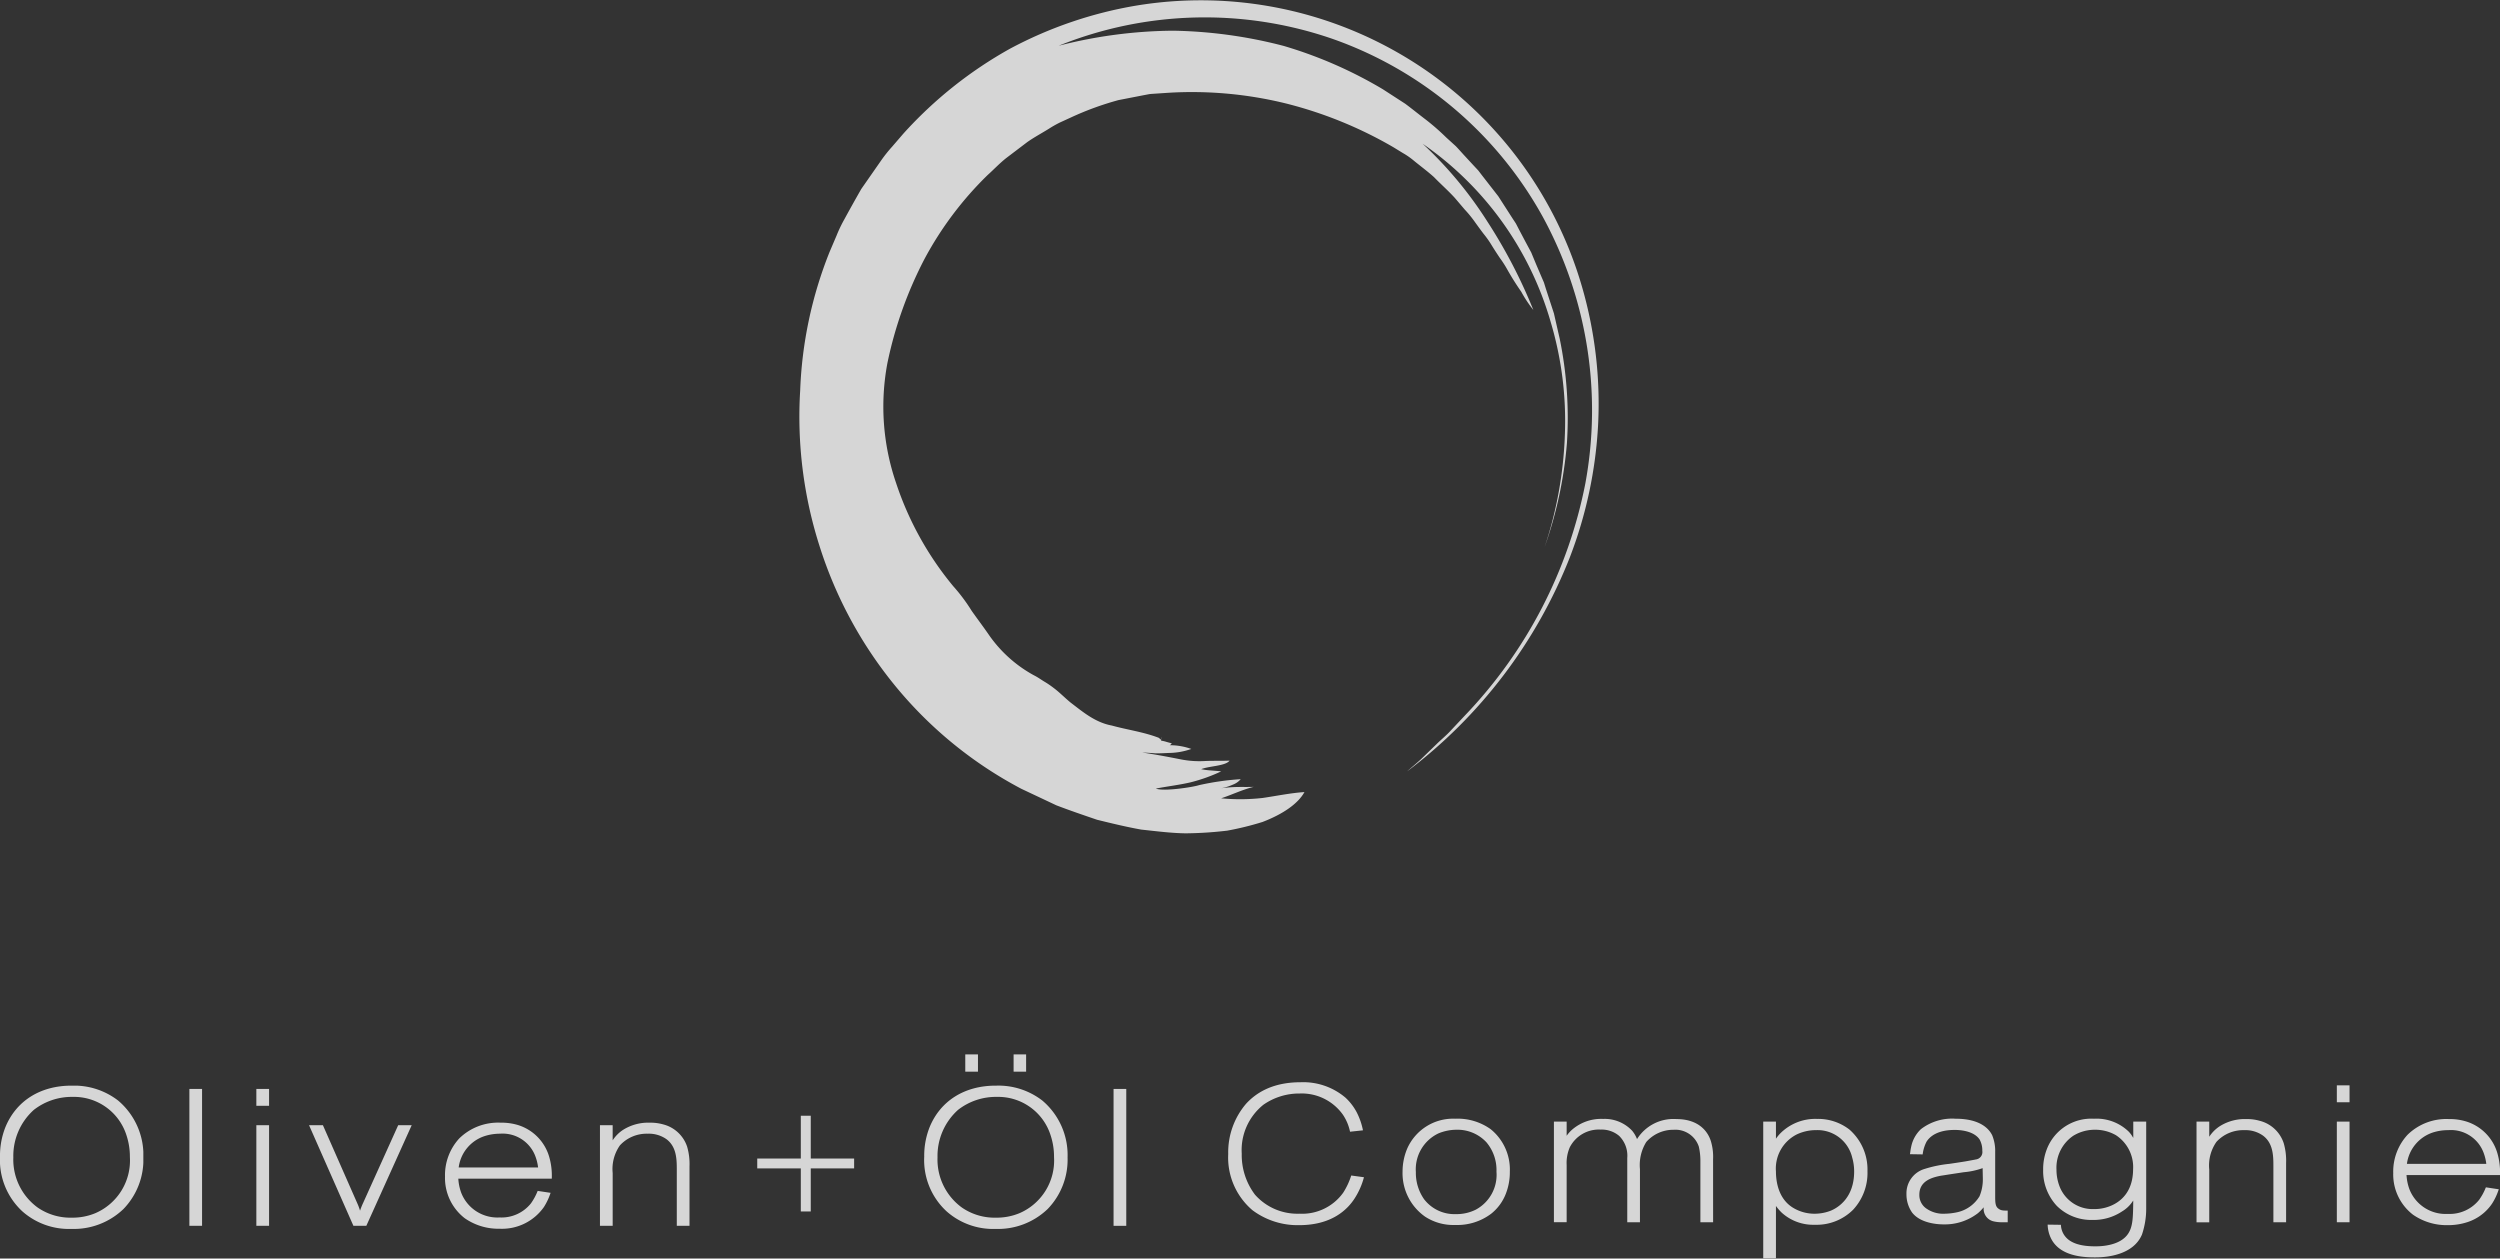
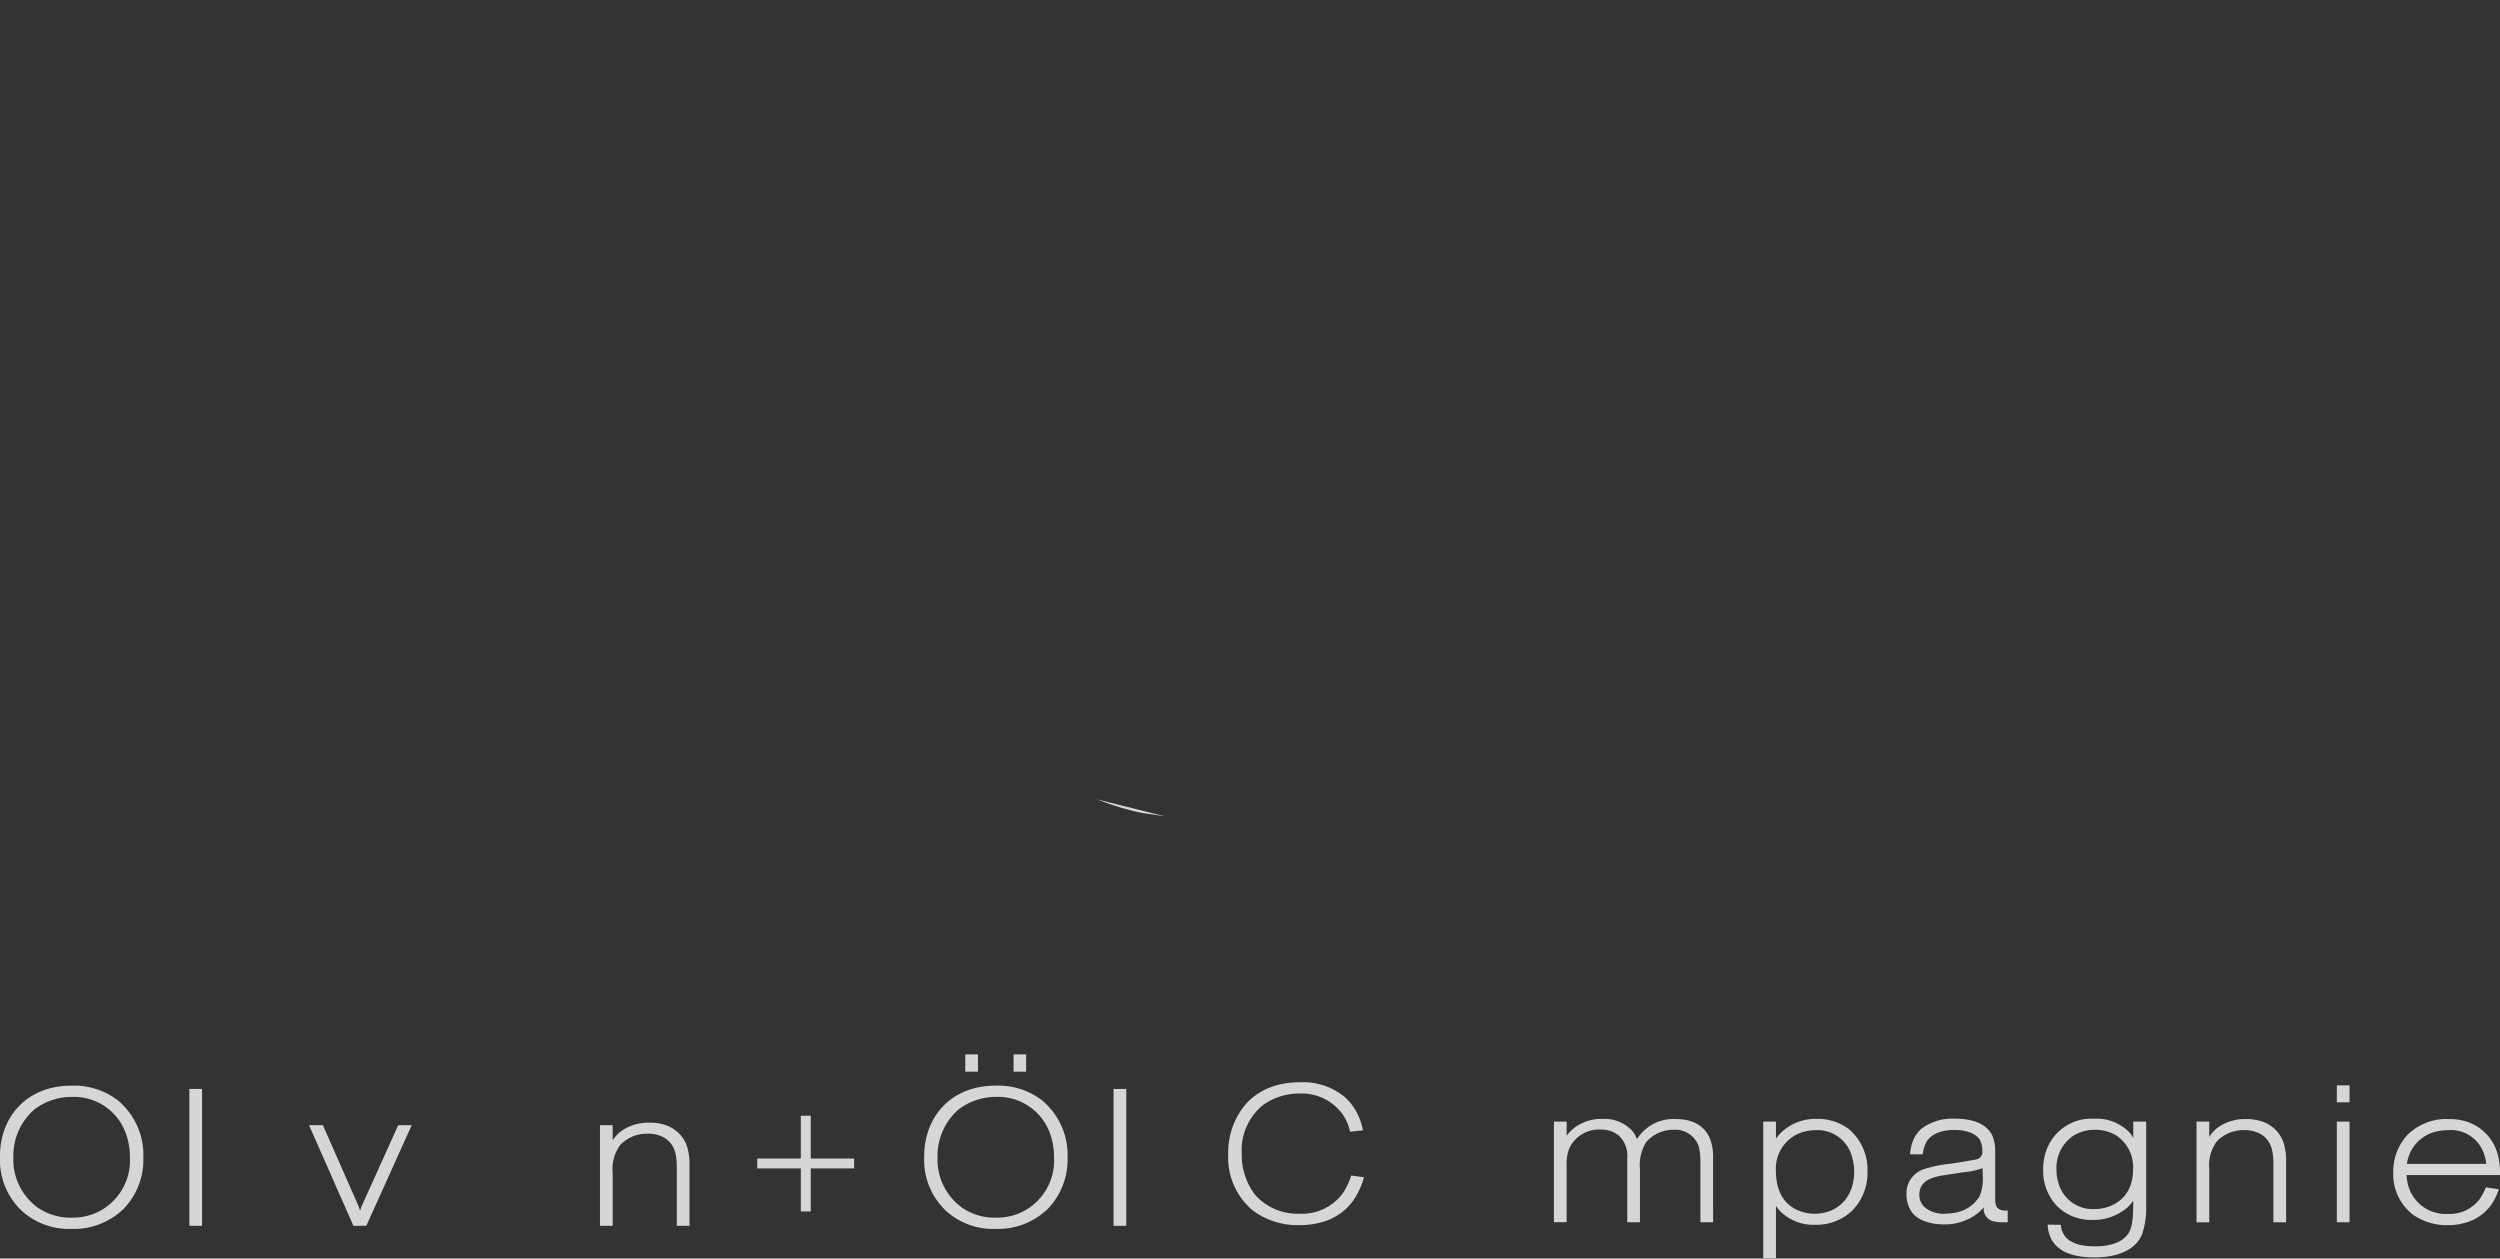
<svg xmlns="http://www.w3.org/2000/svg" width="351.608" height="177" viewBox="0 0 351.608 177">
  <rect x="0" y="0" width="351.608" height="177" fill="#333333" stroke="none" />
  <defs>
    <clipPath id="a">
      <path data-name="Clip 2" d="M0 0h112.419v117.2H0z" fill="none" />
    </clipPath>
    <clipPath id="b">
      <path data-name="Clip 2" d="M0 0h20.16v20.149H0z" fill="none" />
    </clipPath>
    <clipPath id="c">
      <path data-name="Clip 5" d="M0 28.7h351.608V0H0z" fill="none" />
    </clipPath>
  </defs>
  <g opacity=".8">
    <g data-name="Group 10">
      <g data-name="Group 3">
        <path data-name="Clip 2" d="M112.419 0h112.419v117.2H112.419z" fill="none" />
        <g data-name="Group 3" clip-path="url(#a)" transform="translate(112.419)">
-           <path data-name="Fill 1" d="M50.549 103.766c-2.138-.825-4.448-1.127-6.585-1.72-2.356-.437-4.082-1.921-5.777-3.209-.836-.675-1.585-1.465-2.441-2.1a13.058 13.058 0 0 0-1.332-.9c-.463-.285-.908-.607-1.421-.861a18.452 18.452 0 0 1-6.281-5.616c-.806-1.177-1.662-2.3-2.482-3.465a24.759 24.759 0 0 0-2.588-3.457 44.821 44.821 0 0 1-8.032-14.505 33.1 33.1 0 0 1-1.21-16.926 56.442 56.442 0 0 1 5.209-14.592 48.3 48.3 0 0 1 8.87-11.792c.905-.811 1.728-1.7 2.681-2.438l2.871-2.179c.974-.693 2.041-1.257 3.048-1.885a16.061 16.061 0 0 1 1.548-.881l1.622-.743a42.2 42.2 0 0 1 6.645-2.42l3.476-.677.861-.163c.292-.037.591-.046.885-.069l1.765-.118A55.36 55.36 0 0 1 68.4 14.541a58.285 58.285 0 0 1 15.151 6.165l1.324.812a10.462 10.462 0 0 1 1.417.967c.918.763 1.958 1.522 2.958 2.414.931.966 1.987 1.888 2.943 2.937l1.39 1.633a16.165 16.165 0 0 1 1.368 1.662q.622.876 1.265 1.728a14.142 14.142 0 0 1 1.21 1.721q.548.883 1.113 1.719a15.394 15.394 0 0 1 1.061 1.66 37.57 37.57 0 0 0 1.936 3.073 17.4 17.4 0 0 0 1.7 2.564 73 73 0 0 0-6.493-12.476 55.438 55.438 0 0 0-9.083-10.907 45.853 45.853 0 0 1 18.01 25.057 48.7 48.7 0 0 1 2 15.846 55.974 55.974 0 0 1-2.854 15.839 57.648 57.648 0 0 0 3.142-14.618 55.374 55.374 0 0 0-1.01-14.676l-.818-3.581-1.135-3.48-.273-.874-.362-.84-.721-1.682-.7-1.691-.864-1.611-.856-1.621-.422-.814c-.158-.261-.334-.51-.5-.767l-1.987-3.089-2.258-2.9-.563-.734-.629-.673-1.26-1.361c-.419-.452-.826-.922-1.253-1.368l-1.37-1.245a32.8 32.8 0 0 0-2.8-2.454c-.989-.747-1.958-1.54-2.963-2.287l-3.152-2.04a60.833 60.833 0 0 0-13.936-6.09 65.618 65.618 0 0 0-15.54-2.141 66.412 66.412 0 0 0-16.12 2.119 54.942 54.942 0 0 1 38.544-.964 54.339 54.339 0 0 1 29.642 25.187 56.831 56.831 0 0 1 5.9 37.318 65.34 65.34 0 0 1-16.9 32.61l-1.974 2.1c-.66.734-1.42 1.338-2.117 2.028l-2.076 2.012c-.681.643-1.379 1.187-2 1.76A69.7 69.7 0 0 0 108.362 78.4a60.843 60.843 0 0 0 3.985-18.734 58.958 58.958 0 0 0-2.272-19.348A55.808 55.808 0 0 0 47.31.8a58.107 58.107 0 0 0-17.664 6.041 58.635 58.635 0 0 0-15 11.94l-1.595 1.85a19.906 19.906 0 0 0-1.525 1.912l-2.81 4.033a241.953 241.953 0 0 0-2.408 4.314 19.236 19.236 0 0 0-1.067 2.235l-.976 2.286A58.079 58.079 0 0 0 .121 54.928 59.821 59.821 0 0 0 2.812 76.7 59.085 59.085 0 0 0 13.65 96.662a57.718 57.718 0 0 0 17.575 14.277l4.931 2.326c1.814.693 3.751 1.36 5.725 2.03 2.034.5 4.111 1.008 6.2 1.38 2.117.227 4.212.5 6.25.528a53.487 53.487 0 0 0 5.843-.377 41.89 41.89 0 0 0 4.984-1.226c2.937-1.128 5.014-2.609 5.885-4.2-1.917.124-3.893.537-5.882.829a28.287 28.287 0 0 1-5.836.049c1.417-.458 3-1.23 4.579-1.611-.764.03-1.571.005-2.364.019a20.278 20.278 0 0 0-2.29.188 6.845 6.845 0 0 0 1.7-.51 2.726 2.726 0 0 0 1.13-.779 37.472 37.472 0 0 0-5.865.842c-.848.278-4.967.919-6.073.483 1.579-.311 3.29-.507 4.905-.885a23.46 23.46 0 0 0 4.288-1.538c-.951-.12-1.906-.109-2.821-.31 1.2-.466 3.423-.433 4-1.2-1.156.05-2.246.008-3.359.051a13.532 13.532 0 0 1-3.427-.212c-1.928-.382-3.646-.707-5.522-.983a50.38 50.38 0 0 1 1.818.114c.631.02 1.284-.022 1.907-.048a9.721 9.721 0 0 0 3.2-.565 8.992 8.992 0 0 0-3.04-.525.6.6 0 0 0 .284-.283c-.454-.066-1.013-.31-1.487-.351.024-.164-.043-.335.083-.486l-.1.341" fill="#fff" />
-         </g>
+           </g>
      </g>
      <path data-name="Fill 4" d="M163.845 114.811l-2.393-.357a17.482 17.482 0 0 1-2.575-.528 39.872 39.872 0 0 1-4.6-1.507" fill="#fff" />
      <path data-name="Stroke 6" d="M162.649 1.869l1.533-.254 4.419-.319c.477-.032.979-.079 1.506-.1l1.666.042 3.75.1a65.068 65.068 0 0 1 8.932 1.409 58.307 58.307 0 0 1 20.754 9.473 58.618 58.618 0 0 1 9.636 9.01l1.113 1.3.559.653.5.7 2 2.838.505.713.439.759.875 1.527.881 1.532.442.769.369.808a57.5 57.5 0 0 1 5.812 28.067l-.091 1.821a12.393 12.393 0 0 1-.16 1.812l-.509 3.6-.125.9-.208.881-.416 1.76a32.632 32.632 0 0 1-.908 3.488l-1.126 3.405a13.084 13.084 0 0 1-.644 1.661l-.7 1.631a59.568 59.568 0 0 1-3.126 6.3 69.96 69.96 0 0 1-17.186 19.761c-6.369 5.12-12.872 8.634-18.2 11.681" fill="none" />
      <path data-name="Stroke 8" d="M212.093 25.115l.086.1a2.449 2.449 0 0 1 .236.318l.864 1.269 1.4 2.011a9.666 9.666 0 0 1 .814 1.305q.408.71.862 1.506a54.625 54.625 0 0 1 6.552 18.441 55.75 55.75 0 0 1 .657 12.734 60.861 60.861 0 0 1-.951 6.852l-.34 1.749-.172.883-.255.862q-.5 1.747-1.007 3.511a68.77 68.77 0 0 1-6.445 13.739c-.671 1.118-1.468 2.148-2.2 3.251l-1.123 1.638-1.252 1.536c-.852 1.012-1.64 2.118-2.549 3.094l-2.763 2.937" fill="none" />
    </g>
    <g data-name="Group 22">
      <g data-name="Group 3">
        <path data-name="Clip 2" d="M0 152.688h20.16v20.149H0z" fill="none" />
        <g data-name="Group 3" clip-path="url(#b)" transform="translate(0 152.688)">
          <path data-name="Fill 1" d="M10.039 20.15a9.87 9.87 0 0 1-6.906-2.479A9.82 9.82 0 0 1 0 9.979a10.9 10.9 0 0 1 .773-4.172C2.307 2.117 5.69 0 10.056 0h.1a10.1 10.1 0 0 1 6.46 2.1 10.029 10.029 0 0 1 3.549 7.99 9.98 9.98 0 0 1-2.8 7.261 10.089 10.089 0 0 1-7.326 2.799zm.194-18.567a8.666 8.666 0 0 0-5.472 1.823 8.7 8.7 0 0 0-2.886 6.681 8.339 8.339 0 0 0 3.435 7.065 8.121 8.121 0 0 0 4.79 1.416 8.334 8.334 0 0 0 3.3-.628 8.064 8.064 0 0 0 4.869-7.879 9.645 9.645 0 0 0-.5-3.135 7.738 7.738 0 0 0-7.536-5.343z" fill="#fff" />
        </g>
      </g>
-       <path data-name="Clip 5" d="M0 176.997h351.608v-28.7H0z" fill="none" />
      <g data-name="Mask Group 1" clip-path="url(#c)" fill="#fff" transform="translate(0 148.297)">
        <path data-name="Fill 4" d="M26.635 24.107h1.784V4.855h-1.784z" />
-         <path data-name="Fill 6" d="M37.842 24.107h-1.788V9.955h1.788v14.15zm0-16.876h-1.788V4.855h1.788v2.374z" />
        <path data-name="Fill 7" d="M45.414 9.953l4.814 10.935a8.147 8.147 0 0 1 .409 1.09 10.13 10.13 0 0 1 .445-1.115l4.922-10.91h1.9l-6.383 14.153h-1.816L43.464 9.953z" />
-         <path data-name="Fill 8" d="M70.259 24.516a8.287 8.287 0 0 1-4.894-1.475 7.16 7.16 0 0 1-2.777-5.861 7.633 7.633 0 0 1 2.01-5.372A7.81 7.81 0 0 1 70.421 9.6a7.992 7.992 0 0 1 2.4.324 6.6 6.6 0 0 1 4.426 4.5 9.512 9.512 0 0 1 .356 3.054H64.457l.007.073a6.812 6.812 0 0 0 .407 1.916 5.456 5.456 0 0 0 5.389 3.463 5.3 5.3 0 0 0 4.4-1.964 7.987 7.987 0 0 0 .906-1.64c.023-.053.042-.1.057-.131l1.817.272-.061.165a8.7 8.7 0 0 1-.876 1.824 7.209 7.209 0 0 1-6.244 3.06zm.056-13.366a7.043 7.043 0 0 0-2.145.333 5.355 5.355 0 0 0-3.659 4.417h11.168a6.646 6.646 0 0 0-.44-1.719 4.913 4.913 0 0 0-4.924-3.031z" />
        <path data-name="Fill 9" d="M95.186 24.106v-7.99c0-1.5-.08-3.136-1.425-4.175a4.285 4.285 0 0 0-2.671-.79 5.115 5.115 0 0 0-3.9 1.638 5.78 5.78 0 0 0-1.021 3.9v7.419H84.38V9.953h1.787v2.132a4.979 4.979 0 0 1 1.513-1.506 6.635 6.635 0 0 1 3.71-.978 6.58 6.58 0 0 1 1.9.245 4.792 4.792 0 0 1 3.352 3.135 8.8 8.8 0 0 1 .331 2.811v8.315z" />
        <path data-name="Fill 10" d="M112.628 22.086v-6.052h-6.127v-1.389h6.127V8.622h1.4v6.023h6.1v1.389h-6.1v6.052z" />
        <path data-name="Fill 11" d="M140.022 24.541a9.852 9.852 0 0 1-6.9-2.479 9.806 9.806 0 0 1-3.136-7.692 10.872 10.872 0 0 1 .771-4.17c1.529-3.692 4.918-5.809 9.284-5.809h.1a10.1 10.1 0 0 1 6.458 2.1 10.031 10.031 0 0 1 3.548 7.99 9.98 9.98 0 0 1-2.8 7.261 10.087 10.087 0 0 1-7.325 2.799zm.194-18.568a8.66 8.66 0 0 0-5.475 1.827 8.707 8.707 0 0 0-2.885 6.678 8.343 8.343 0 0 0 3.438 7.065 8.105 8.105 0 0 0 4.784 1.416 8.372 8.372 0 0 0 3.3-.628 8.064 8.064 0 0 0 4.865-7.88 9.631 9.631 0 0 0-.5-3.134 7.732 7.732 0 0 0-7.527-5.344zm4.1-3.547h-1.76V0h1.76v2.425zm-6.768 0h-1.788V0h1.785v2.425z" />
        <path data-name="Fill 12" d="M156.615 24.107h1.787V4.855h-1.787z" />
        <path data-name="Fill 13" d="M189.874 10.871a6.726 6.726 0 0 0-.99-2.374 7.107 7.107 0 0 0-6.078-3 8.8 8.8 0 0 0-5.115 1.579 8.164 8.164 0 0 0-3.049 6.876 9.242 9.242 0 0 0 1.868 5.779 7.949 7.949 0 0 0 6.232 2.67 7.106 7.106 0 0 0 6.164-2.944 10.159 10.159 0 0 0 1.136-2.427l1.789.243a10.391 10.391 0 0 1-1.344 3.031c-1.021 1.557-3.22 3.708-7.76 3.708a10.6 10.6 0 0 1-6.574-2.099 9.716 9.716 0 0 1-3.411-7.905 10.5 10.5 0 0 1 2.533-7.095c1.208-1.3 3.435-3 7.644-3a9.186 9.186 0 0 1 6.3 2.157 7.653 7.653 0 0 1 1.621 2.125 9.586 9.586 0 0 1 .852 2.482z" />
-         <path data-name="Fill 14" d="M204.66 23.986a7.253 7.253 0 0 1-4.237-1.174 7.475 7.475 0 0 1-3.163-6.327 8.393 8.393 0 0 1 .632-3.188 7.054 7.054 0 0 1 6.768-4.255 7.991 7.991 0 0 1 4.988 1.47 7.3 7.3 0 0 1 2.7 5.973 8.342 8.342 0 0 1-.552 3.083 6.643 6.643 0 0 1-2.078 2.843 7.929 7.929 0 0 1-5.058 1.575zm.17-13.392a6.683 6.683 0 0 0-2.536.519 5.587 5.587 0 0 0-3.163 5.429 6.455 6.455 0 0 0 1.154 3.819 5.385 5.385 0 0 0 4.461 2.1 6.053 6.053 0 0 0 2.809-.626 5.557 5.557 0 0 0 2.914-5.345 6.062 6.062 0 0 0-1.4-4.117 5.554 5.554 0 0 0-4.238-1.779z" />
        <path data-name="Fill 15" d="M240.937 23.604h-1.789v-8.753a9.021 9.021 0 0 0-.219-1.879 3.473 3.473 0 0 0-3.549-2.374 5.068 5.068 0 0 0-3.845 1.721 6.15 6.15 0 0 0-.887 3.811v7.474h-1.785v-9.032a3.9 3.9 0 0 0-1.158-3.129 3.8 3.8 0 0 0-2.582-.871 4.591 4.591 0 0 0-4.347 2.5 5.551 5.551 0 0 0-.437 2.482v8.045h-1.791V9.451h1.791v1.992a4.956 4.956 0 0 1 .632-.739 6.238 6.238 0 0 1 4.485-1.632 5.3 5.3 0 0 1 4.092 1.659 4.147 4.147 0 0 1 .688 1.177 6.043 6.043 0 0 1 5.53-2.815c3.248 0 4.484 1.856 4.867 3.14a7.568 7.568 0 0 1 .3 2.509z" />
        <path data-name="Fill 16" d="M249.774 28.704h-1.787V9.451h1.787v2.4a6.718 6.718 0 0 1 .513-.641l.012-.014a6.928 6.928 0 0 1 5.249-2.125 7.176 7.176 0 0 1 4.566 1.5 7.466 7.466 0 0 1 2.533 5.859 7.588 7.588 0 0 1-2.018 5.411 7.272 7.272 0 0 1-5.382 2.117 6.6 6.6 0 0 1-4.649-1.692 6.888 6.888 0 0 1-.824-.953v7.389zm5.606-18.054h-.184a6.362 6.362 0 0 0-2.479.595 5.372 5.372 0 0 0-2.943 5.214c0 1.33.3 3.754 2.309 5.046a5.8 5.8 0 0 0 3.164.9 6.281 6.281 0 0 0 2.256-.434c.984-.415 3.271-1.783 3.271-5.508a7.079 7.079 0 0 0-.277-1.966 5.01 5.01 0 0 0-5.117-3.847z" />
        <path data-name="Fill 17" d="M273.322 23.904c-.729 0-3.2-.12-4.4-1.667a4.466 4.466 0 0 1-.791-2.615 3.564 3.564 0 0 1 2.557-3.518 17.214 17.214 0 0 1 3.473-.713c.67-.098 1.42-.209 2.27-.348.482-.086.916-.164 1.345-.246l.078-.02a1.049 1.049 0 0 0 .944-1.208 3.172 3.172 0 0 0-.383-1.61c-.842-1.24-2.834-1.336-3.425-1.336h-.165c-1.046 0-2.938.213-3.863 1.638a5.19 5.19 0 0 0-.552 1.8l-1.787-.029c.021-.12.038-.247.055-.37a6.246 6.246 0 0 1 .11-.639 4.676 4.676 0 0 1 1.376-2.511 7.193 7.193 0 0 1 4.867-1.469c3.514 0 4.743 1.467 5.163 2.342a5.8 5.8 0 0 1 .415 2.348v6.191c0 .926.022 1.464.469 1.773.335.25.59.271 1.292.271v1.635h-1.02a4.856 4.856 0 0 1-1.023-.138 1.793 1.793 0 0 1-1.336-1.879v-.082l-.055.063a6.552 6.552 0 0 1-.745.754 7.621 7.621 0 0 1-4.869 1.583zm5.522-7.911a10.513 10.513 0 0 1-2.662.575l-2.144.326-.149.024c-.3.048-.585.094-.892.138-1.422.264-3.054.806-3.054 2.675a2.286 2.286 0 0 0 .9 1.881 4.141 4.141 0 0 0 2.723.789 8.461 8.461 0 0 0 1.51-.164 4.9 4.9 0 0 0 3.33-2.288 6.124 6.124 0 0 0 .466-2.483z" />
        <path data-name="Fill 18" d="M294.739 28.543h-.233c-3.076 0-5.092-.863-5.994-2.566a4.649 4.649 0 0 1-.523-2.04l1.866.027a2.745 2.745 0 0 0 .745 1.8c.76.813 2.112 1.226 4.017 1.226h.173c.995 0 3.425-.17 4.5-1.749.693-1.021.709-2.323.736-4.689l-.09.125a4.608 4.608 0 0 1-1.475 1.4 7.2 7.2 0 0 1-4.155 1.2 6.844 6.844 0 0 1-5.032-1.978 7.186 7.186 0 0 1-1.918-5.085 7.79 7.79 0 0 1 .55-2.971 6.7 6.7 0 0 1 6.6-4.2 6.5 6.5 0 0 1 4.867 1.8 3.657 3.657 0 0 1 .572.762l.086.138V9.45h1.817v12.11a11.361 11.361 0 0 1-.6 3.788c-1.235 2.879-4.964 3.195-6.509 3.195zm-.094-17.949a5.79 5.79 0 0 0-3.056.849 5.429 5.429 0 0 0-2.36 4.742 6.5 6.5 0 0 0 .522 2.592 4.988 4.988 0 0 0 4.784 2.973 5.608 5.608 0 0 0 1.321-.138c1.24-.27 4.128-1.341 4.15-5.453a5.356 5.356 0 0 0-2.419-4.8 5.834 5.834 0 0 0-2.942-.765z" />
        <path data-name="Fill 19" d="M319.737 23.604v-7.989c0-1.5-.084-3.14-1.431-4.172a4.249 4.249 0 0 0-2.668-.791 5.107 5.107 0 0 0-3.905 1.641 5.774 5.774 0 0 0-1.017 3.9v7.419h-1.79V9.451h1.79v2.129a5.01 5.01 0 0 1 1.51-1.502 6.609 6.609 0 0 1 3.713-.985 6.439 6.439 0 0 1 1.9.251 4.792 4.792 0 0 1 3.348 3.131 8.8 8.8 0 0 1 .337 2.81v8.318z" />
        <path data-name="Fill 20" d="M330.446 23.604h-1.786V9.45h1.786v14.153zm0-16.876h-1.786V4.35h1.786v2.376z" />
        <path data-name="Fill 21" d="M344.264 24.011a8.286 8.286 0 0 1-4.9-1.475 7.143 7.143 0 0 1-2.772-5.861 7.632 7.632 0 0 1 2.01-5.369 7.792 7.792 0 0 1 5.826-2.214 7.837 7.837 0 0 1 2.392.329 6.592 6.592 0 0 1 4.428 4.5 9.621 9.621 0 0 1 .362 3.049h-13.154c0 .037.009.084.015.141a6.819 6.819 0 0 0 .4 1.853 5.461 5.461 0 0 0 5.391 3.466 5.3 5.3 0 0 0 4.4-1.968 7.719 7.719 0 0 0 .918-1.67l.044-.1 1.817.276a7.505 7.505 0 0 0-.074.2 8.461 8.461 0 0 1-.858 1.792 6.645 6.645 0 0 1-3.432 2.61 8.674 8.674 0 0 1-2.813.441zm.053-13.36a6.935 6.935 0 0 0-2.141.326 5.376 5.376 0 0 0-3.659 4.415h11.163a6.574 6.574 0 0 0-.441-1.719 4.9 4.9 0 0 0-4.922-3.022z" />
      </g>
    </g>
  </g>
</svg>